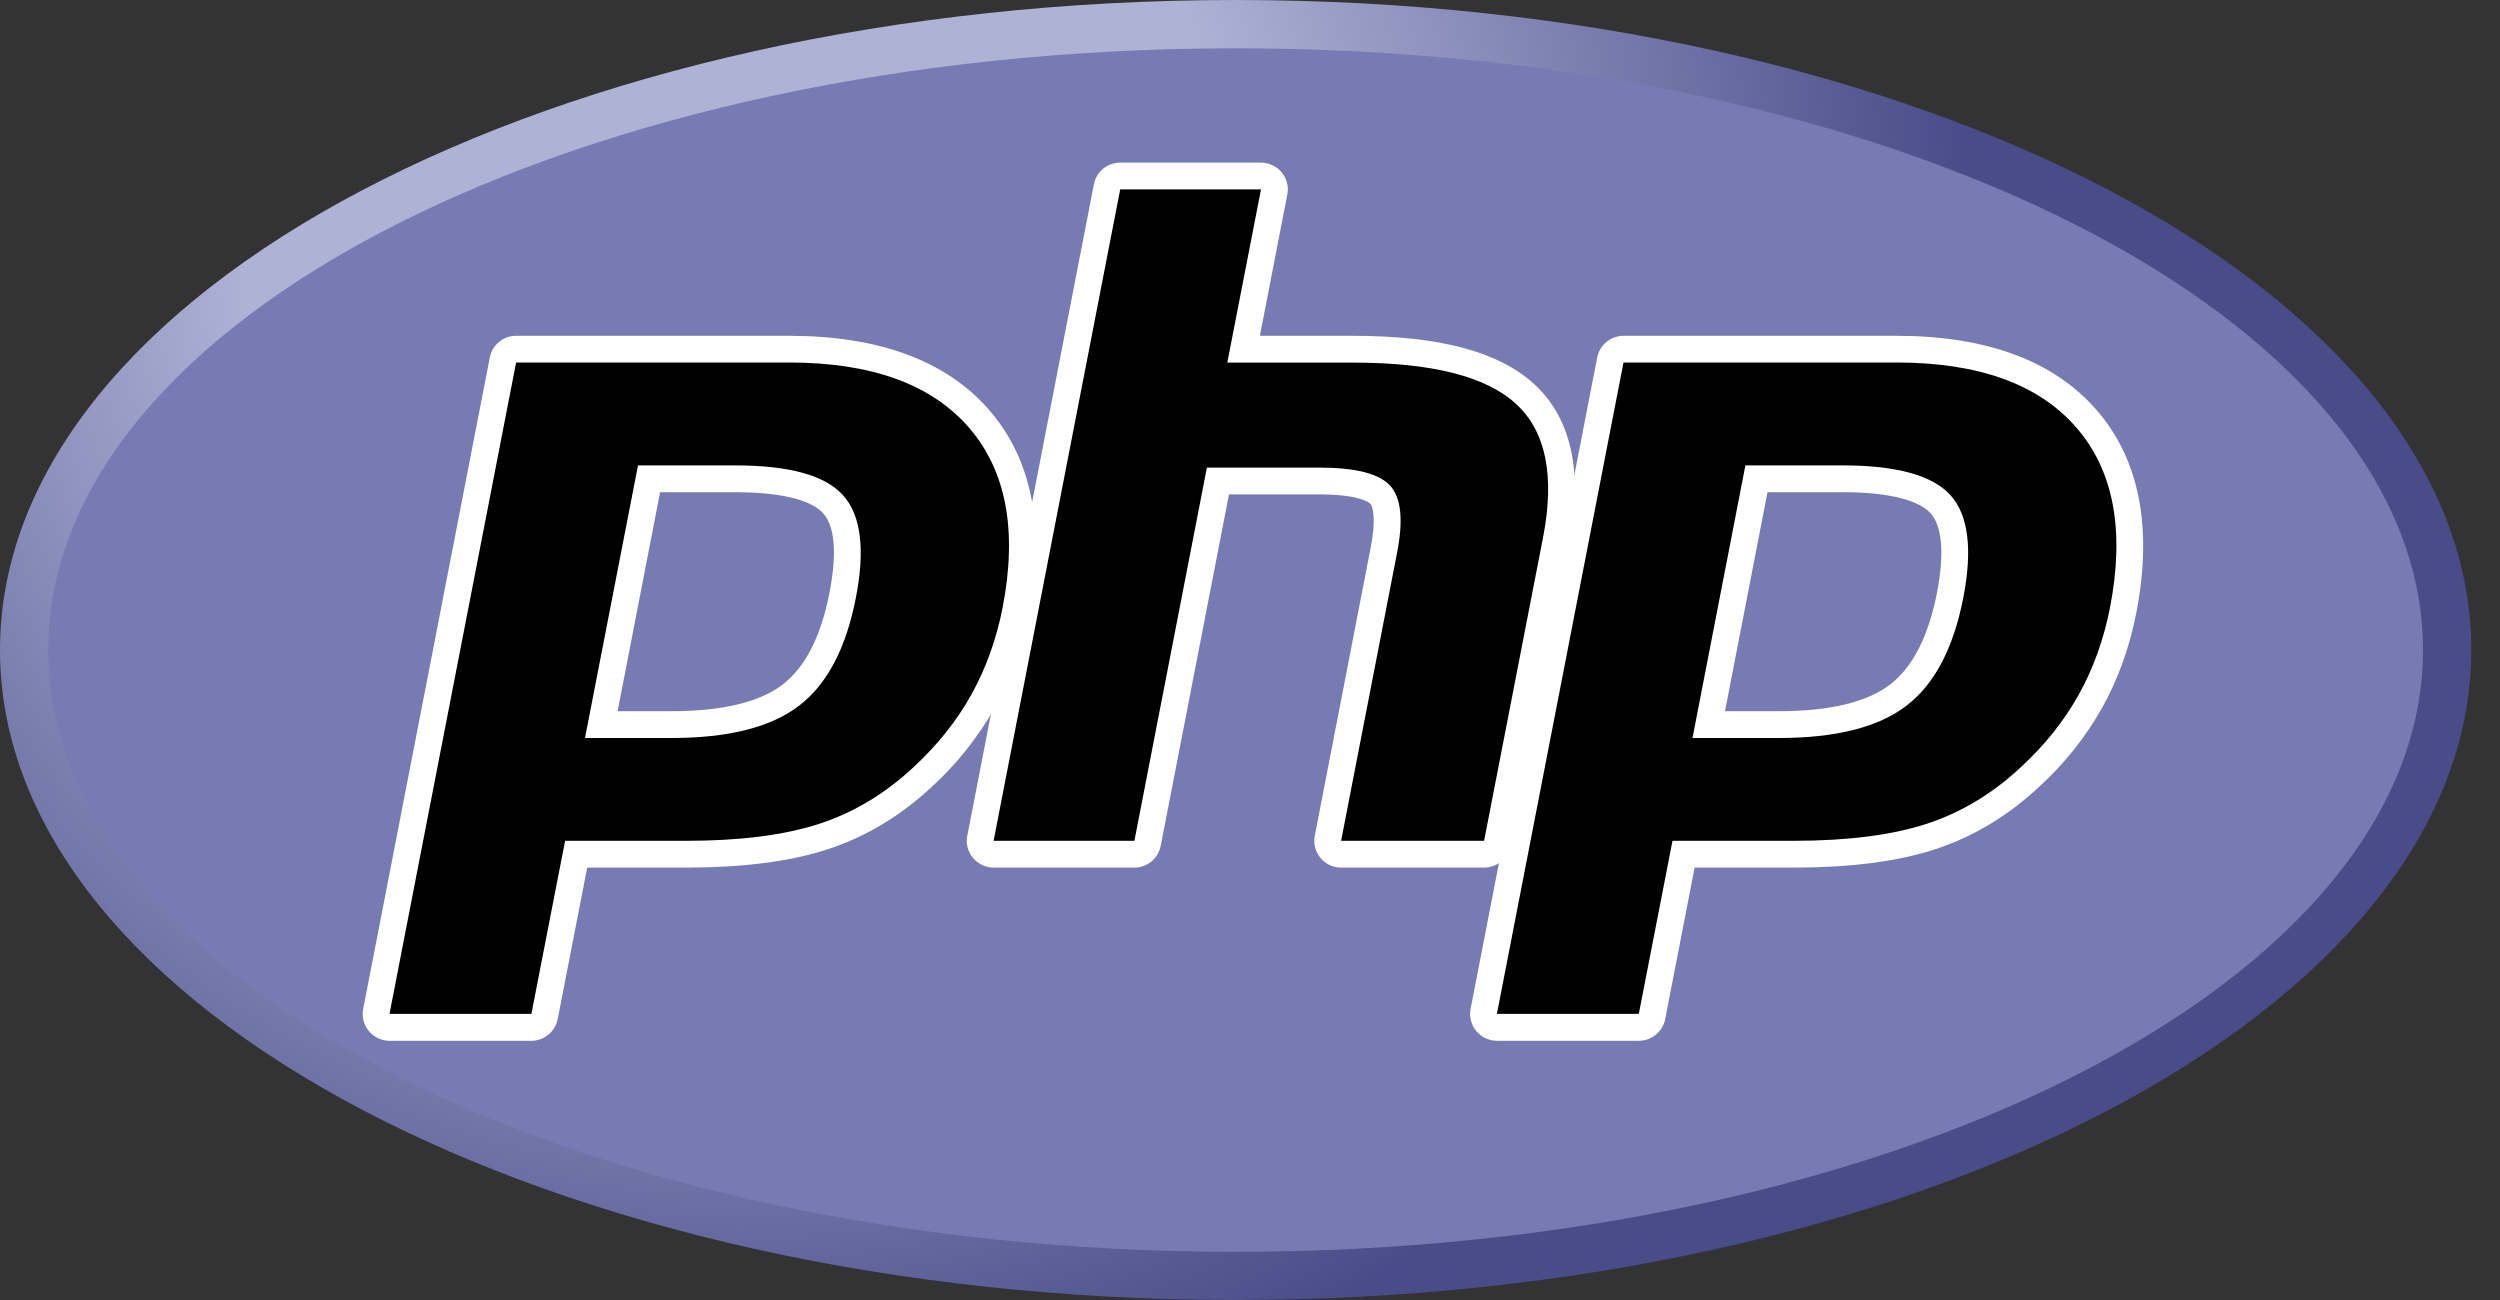
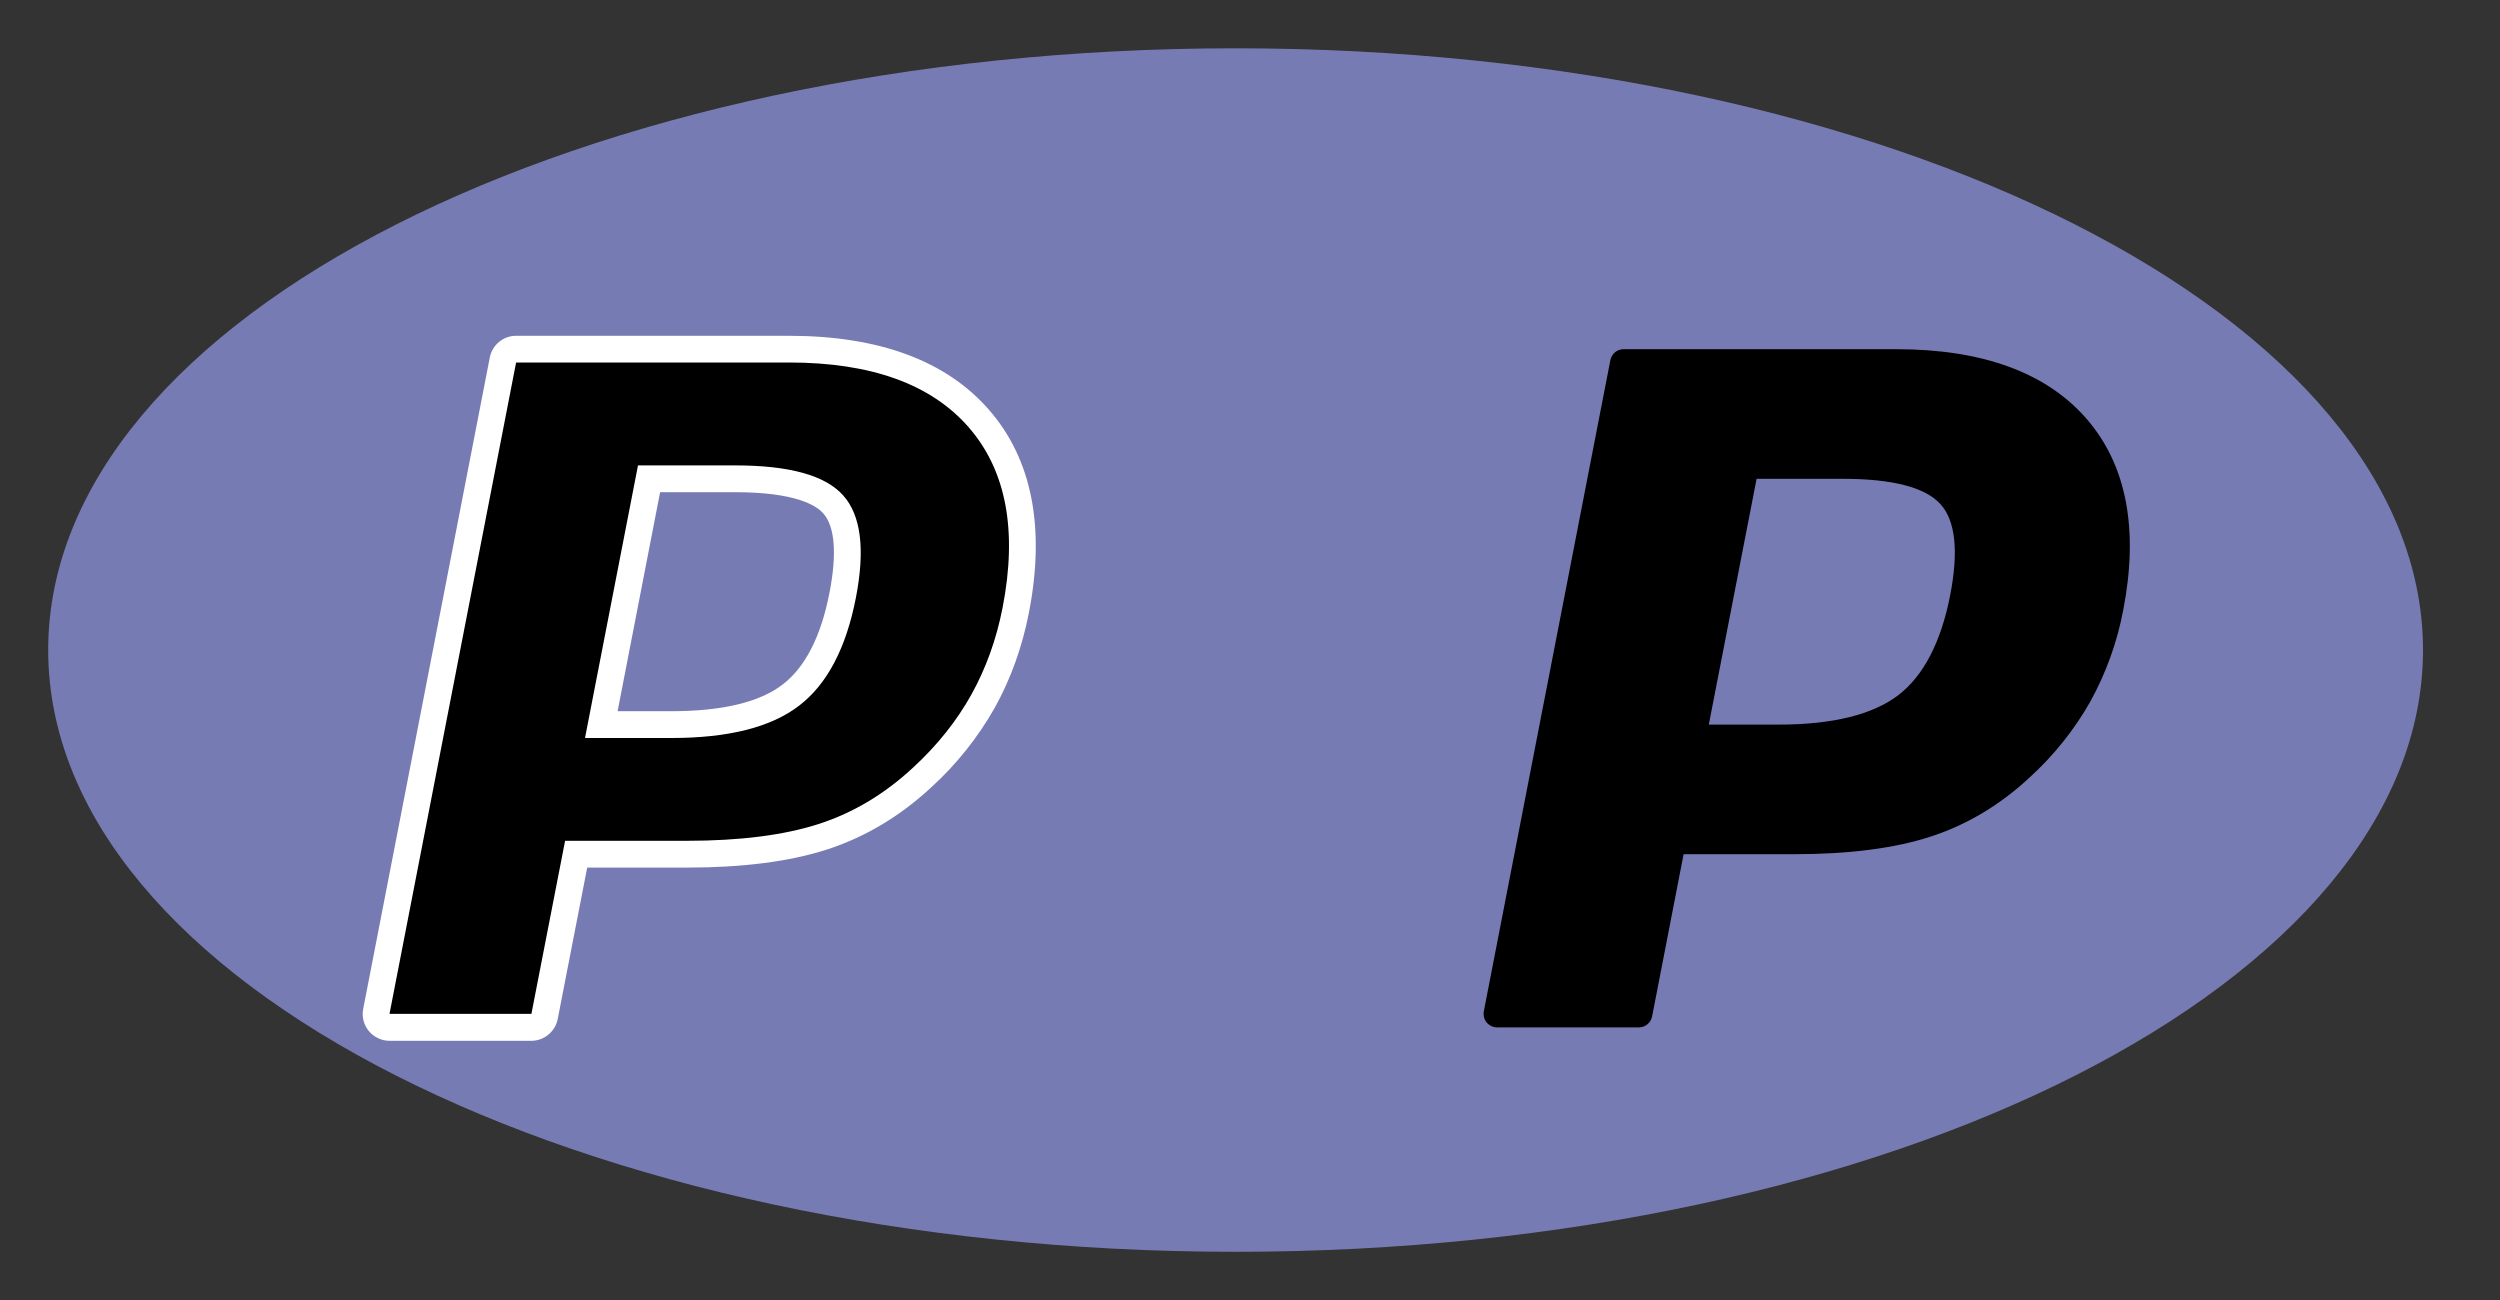
<svg xmlns="http://www.w3.org/2000/svg" width="25" height="13" viewBox="0 0 25 13" fill="none">
  <rect x="0" y="0" width="25" height="13" fill="#333333" stroke="none" />
-   <path d="M0 6.5C0 10.09 5.532 13 12.356 13C19.18 13 24.713 10.09 24.713 6.5C24.713 2.91 19.18 0 12.356 0C5.532 0 0 2.91 0 6.5Z" fill="url(#paint0_radial_683_1722)" />
  <path d="M12.356 12.518C18.914 12.518 24.23 9.824 24.23 6.501C24.23 3.177 18.914 0.483 12.356 0.483C5.799 0.483 0.482 3.177 0.482 6.501C0.482 9.824 5.799 12.518 12.356 12.518Z" fill="#777BB3" />
  <path d="M6.712 7.246C7.251 7.246 7.654 7.146 7.908 6.95C8.161 6.756 8.335 6.42 8.426 5.951C8.511 5.513 8.478 5.207 8.329 5.042C8.177 4.873 7.848 4.788 7.351 4.788H6.489L6.012 7.246H6.712ZM3.894 10.274C3.874 10.274 3.854 10.269 3.836 10.261C3.819 10.252 3.803 10.24 3.79 10.225C3.778 10.209 3.769 10.191 3.764 10.172C3.759 10.153 3.758 10.133 3.762 10.114L5.028 3.6C5.034 3.57 5.051 3.542 5.074 3.522C5.098 3.503 5.128 3.492 5.16 3.492H7.888C8.746 3.492 9.384 3.725 9.786 4.184C10.189 4.645 10.313 5.291 10.156 6.102C10.091 6.432 9.981 6.739 9.828 7.014C9.668 7.297 9.464 7.552 9.224 7.771C8.928 8.047 8.593 8.248 8.23 8.366C7.872 8.483 7.413 8.542 6.865 8.542H5.76L5.444 10.165C5.438 10.196 5.422 10.223 5.398 10.243C5.374 10.263 5.344 10.274 5.313 10.274H3.894Z" fill="black" />
  <path d="M6.601 4.922H7.352C7.952 4.922 8.161 5.053 8.231 5.132C8.349 5.262 8.371 5.537 8.295 5.926C8.211 6.362 8.053 6.671 7.828 6.844C7.598 7.022 7.222 7.112 6.714 7.112H6.176L6.601 4.922ZM7.89 3.358H5.161C5.099 3.358 5.039 3.379 4.991 3.419C4.942 3.459 4.91 3.514 4.898 3.575L3.632 10.089C3.624 10.127 3.626 10.167 3.635 10.206C3.645 10.244 3.663 10.28 3.688 10.31C3.713 10.341 3.745 10.365 3.781 10.382C3.816 10.399 3.855 10.408 3.895 10.408H5.314C5.376 10.408 5.436 10.386 5.484 10.346C5.532 10.307 5.565 10.252 5.577 10.191L5.872 8.676H6.866C7.428 8.676 7.902 8.615 8.273 8.494C8.655 8.37 9.006 8.159 9.317 7.869C9.567 7.641 9.779 7.374 9.946 7.08C10.106 6.793 10.222 6.472 10.289 6.128C10.455 5.274 10.32 4.59 9.888 4.096C9.46 3.606 8.788 3.358 7.89 3.358V3.358ZM5.85 7.38H6.714C7.286 7.38 7.712 7.272 7.992 7.056C8.272 6.841 8.461 6.481 8.559 5.977C8.653 5.493 8.61 5.151 8.43 4.952C8.251 4.753 7.892 4.654 7.352 4.654H6.38L5.85 7.38ZM7.89 3.625C8.711 3.625 9.31 3.841 9.686 4.272C10.062 4.703 10.176 5.304 10.026 6.076C9.964 6.394 9.859 6.685 9.712 6.949C9.565 7.212 9.372 7.453 9.135 7.672C8.851 7.937 8.537 8.126 8.19 8.239C7.844 8.351 7.402 8.408 6.866 8.408H5.651L5.314 10.139H3.895L5.161 3.625H7.89Z" fill="white" />
-   <path d="M13.41 8.542C13.39 8.542 13.37 8.538 13.352 8.53C13.335 8.521 13.319 8.509 13.306 8.494C13.294 8.478 13.284 8.461 13.28 8.441C13.275 8.422 13.274 8.402 13.278 8.383L13.838 5.501C13.891 5.226 13.878 5.03 13.801 4.947C13.754 4.896 13.612 4.811 13.193 4.811H12.178L11.474 8.434C11.468 8.465 11.452 8.492 11.428 8.512C11.404 8.531 11.374 8.542 11.342 8.542H9.935C9.915 8.542 9.896 8.538 9.878 8.529C9.86 8.521 9.844 8.509 9.832 8.494C9.819 8.478 9.81 8.46 9.805 8.441C9.8 8.422 9.799 8.402 9.803 8.383L11.069 1.869C11.075 1.838 11.092 1.811 11.116 1.791C11.14 1.771 11.17 1.76 11.201 1.76H12.608C12.628 1.76 12.648 1.765 12.666 1.773C12.684 1.782 12.699 1.794 12.712 1.809C12.725 1.824 12.734 1.842 12.739 1.861C12.743 1.881 12.744 1.901 12.74 1.92L12.435 3.492H13.526C14.358 3.492 14.922 3.639 15.25 3.94C15.585 4.248 15.689 4.74 15.56 5.403L14.971 8.434C14.965 8.465 14.949 8.492 14.925 8.512C14.901 8.531 14.871 8.542 14.84 8.542L13.41 8.542Z" fill="black" />
-   <path d="M12.61 1.626H11.202C11.14 1.626 11.08 1.648 11.031 1.687C10.983 1.727 10.951 1.782 10.939 1.843L9.673 8.357C9.665 8.395 9.666 8.435 9.676 8.474C9.686 8.512 9.704 8.548 9.729 8.578C9.754 8.609 9.786 8.633 9.822 8.65C9.857 8.667 9.896 8.676 9.936 8.676H11.344C11.406 8.676 11.466 8.654 11.514 8.615C11.562 8.575 11.595 8.52 11.607 8.459L12.29 4.944H13.194C13.612 4.944 13.7 5.033 13.704 5.038C13.729 5.065 13.763 5.191 13.707 5.475L13.148 8.357C13.14 8.395 13.141 8.435 13.151 8.474C13.161 8.512 13.179 8.548 13.204 8.578C13.229 8.609 13.261 8.633 13.296 8.65C13.332 8.667 13.371 8.676 13.411 8.676H14.841C14.903 8.676 14.964 8.654 15.012 8.615C15.06 8.575 15.092 8.52 15.104 8.459L15.693 5.428C15.831 4.716 15.713 4.182 15.342 3.841C14.987 3.516 14.394 3.358 13.527 3.358H12.599L12.873 1.945C12.881 1.907 12.88 1.867 12.87 1.828C12.86 1.79 12.842 1.754 12.817 1.724C12.792 1.693 12.76 1.668 12.724 1.652C12.688 1.635 12.649 1.626 12.61 1.626ZM12.61 1.894L12.273 3.626H13.527C14.317 3.626 14.861 3.763 15.16 4.039C15.46 4.314 15.55 4.76 15.43 5.377L14.841 8.408H13.411L13.971 5.526C14.035 5.198 14.011 4.974 13.9 4.855C13.79 4.736 13.554 4.676 13.194 4.676H12.069L11.344 8.408H9.936L11.202 1.894H12.61V1.894Z" fill="white" />
  <path d="M17.788 7.246C18.327 7.246 18.73 7.146 18.985 6.95C19.236 6.756 19.411 6.42 19.502 5.951C19.587 5.513 19.555 5.207 19.405 5.042C19.253 4.873 18.924 4.788 18.427 4.788H17.566L17.088 7.246H17.788ZM14.97 10.274C14.95 10.274 14.931 10.269 14.913 10.261C14.895 10.252 14.879 10.24 14.867 10.225C14.854 10.21 14.845 10.192 14.84 10.172C14.835 10.153 14.835 10.133 14.838 10.114L16.104 3.6C16.11 3.57 16.127 3.542 16.151 3.522C16.175 3.502 16.205 3.492 16.236 3.492H18.965C19.822 3.492 20.461 3.725 20.862 4.184C21.265 4.645 21.39 5.291 21.232 6.102C21.172 6.421 21.061 6.729 20.904 7.014C20.744 7.297 20.54 7.552 20.3 7.771C20.005 8.047 19.67 8.248 19.306 8.366C18.949 8.483 18.489 8.542 17.941 8.542H16.836L16.521 10.165C16.515 10.196 16.498 10.223 16.474 10.243C16.45 10.263 16.42 10.274 16.389 10.274H14.97Z" fill="black" />
-   <path d="M17.675 4.922H18.427C19.026 4.922 19.235 5.053 19.305 5.132C19.423 5.262 19.445 5.537 19.37 5.926C19.285 6.362 19.128 6.671 18.902 6.844C18.672 7.022 18.296 7.112 17.788 7.112H17.25L17.675 4.922ZM18.964 3.358H16.235C16.173 3.358 16.113 3.38 16.065 3.419C16.017 3.459 15.984 3.514 15.972 3.575L14.706 10.089C14.698 10.127 14.7 10.167 14.71 10.206C14.719 10.244 14.737 10.28 14.762 10.31C14.788 10.341 14.819 10.365 14.855 10.382C14.891 10.399 14.93 10.408 14.969 10.408H16.388C16.451 10.408 16.511 10.386 16.559 10.346C16.607 10.307 16.64 10.252 16.652 10.191L16.946 8.676H17.94C18.502 8.676 18.976 8.615 19.347 8.494C19.729 8.37 20.08 8.159 20.391 7.868C20.641 7.641 20.854 7.374 21.02 7.08C21.181 6.793 21.296 6.472 21.363 6.128C21.529 5.274 21.394 4.59 20.962 4.096C20.534 3.606 19.862 3.358 18.964 3.358L18.964 3.358ZM16.925 7.38H17.788C18.36 7.38 18.786 7.272 19.066 7.056C19.346 6.841 19.535 6.481 19.633 5.977C19.727 5.493 19.684 5.151 19.505 4.952C19.325 4.753 18.965 4.654 18.427 4.654H17.454L16.925 7.38ZM18.964 3.625C19.785 3.625 20.384 3.841 20.76 4.272C21.137 4.703 21.25 5.304 21.1 6.076C21.038 6.394 20.933 6.685 20.786 6.949C20.639 7.212 20.446 7.453 20.208 7.672C19.925 7.937 19.61 8.126 19.264 8.239C18.918 8.351 18.477 8.408 17.94 8.408H16.725L16.388 10.139H14.969L16.235 3.625H18.964Z" fill="white" />
  <defs>
    <radialGradient id="paint0_radial_683_1722" cx="0" cy="0" r="1" gradientUnits="userSpaceOnUse" gradientTransform="translate(7.419 2.285) scale(16.226)">
      <stop stop-color="#AEB2D5" />
      <stop offset="0.3" stop-color="#AEB2D5" />
      <stop offset="0.75" stop-color="#484C89" />
      <stop offset="1" stop-color="#484C89" />
    </radialGradient>
  </defs>
</svg>